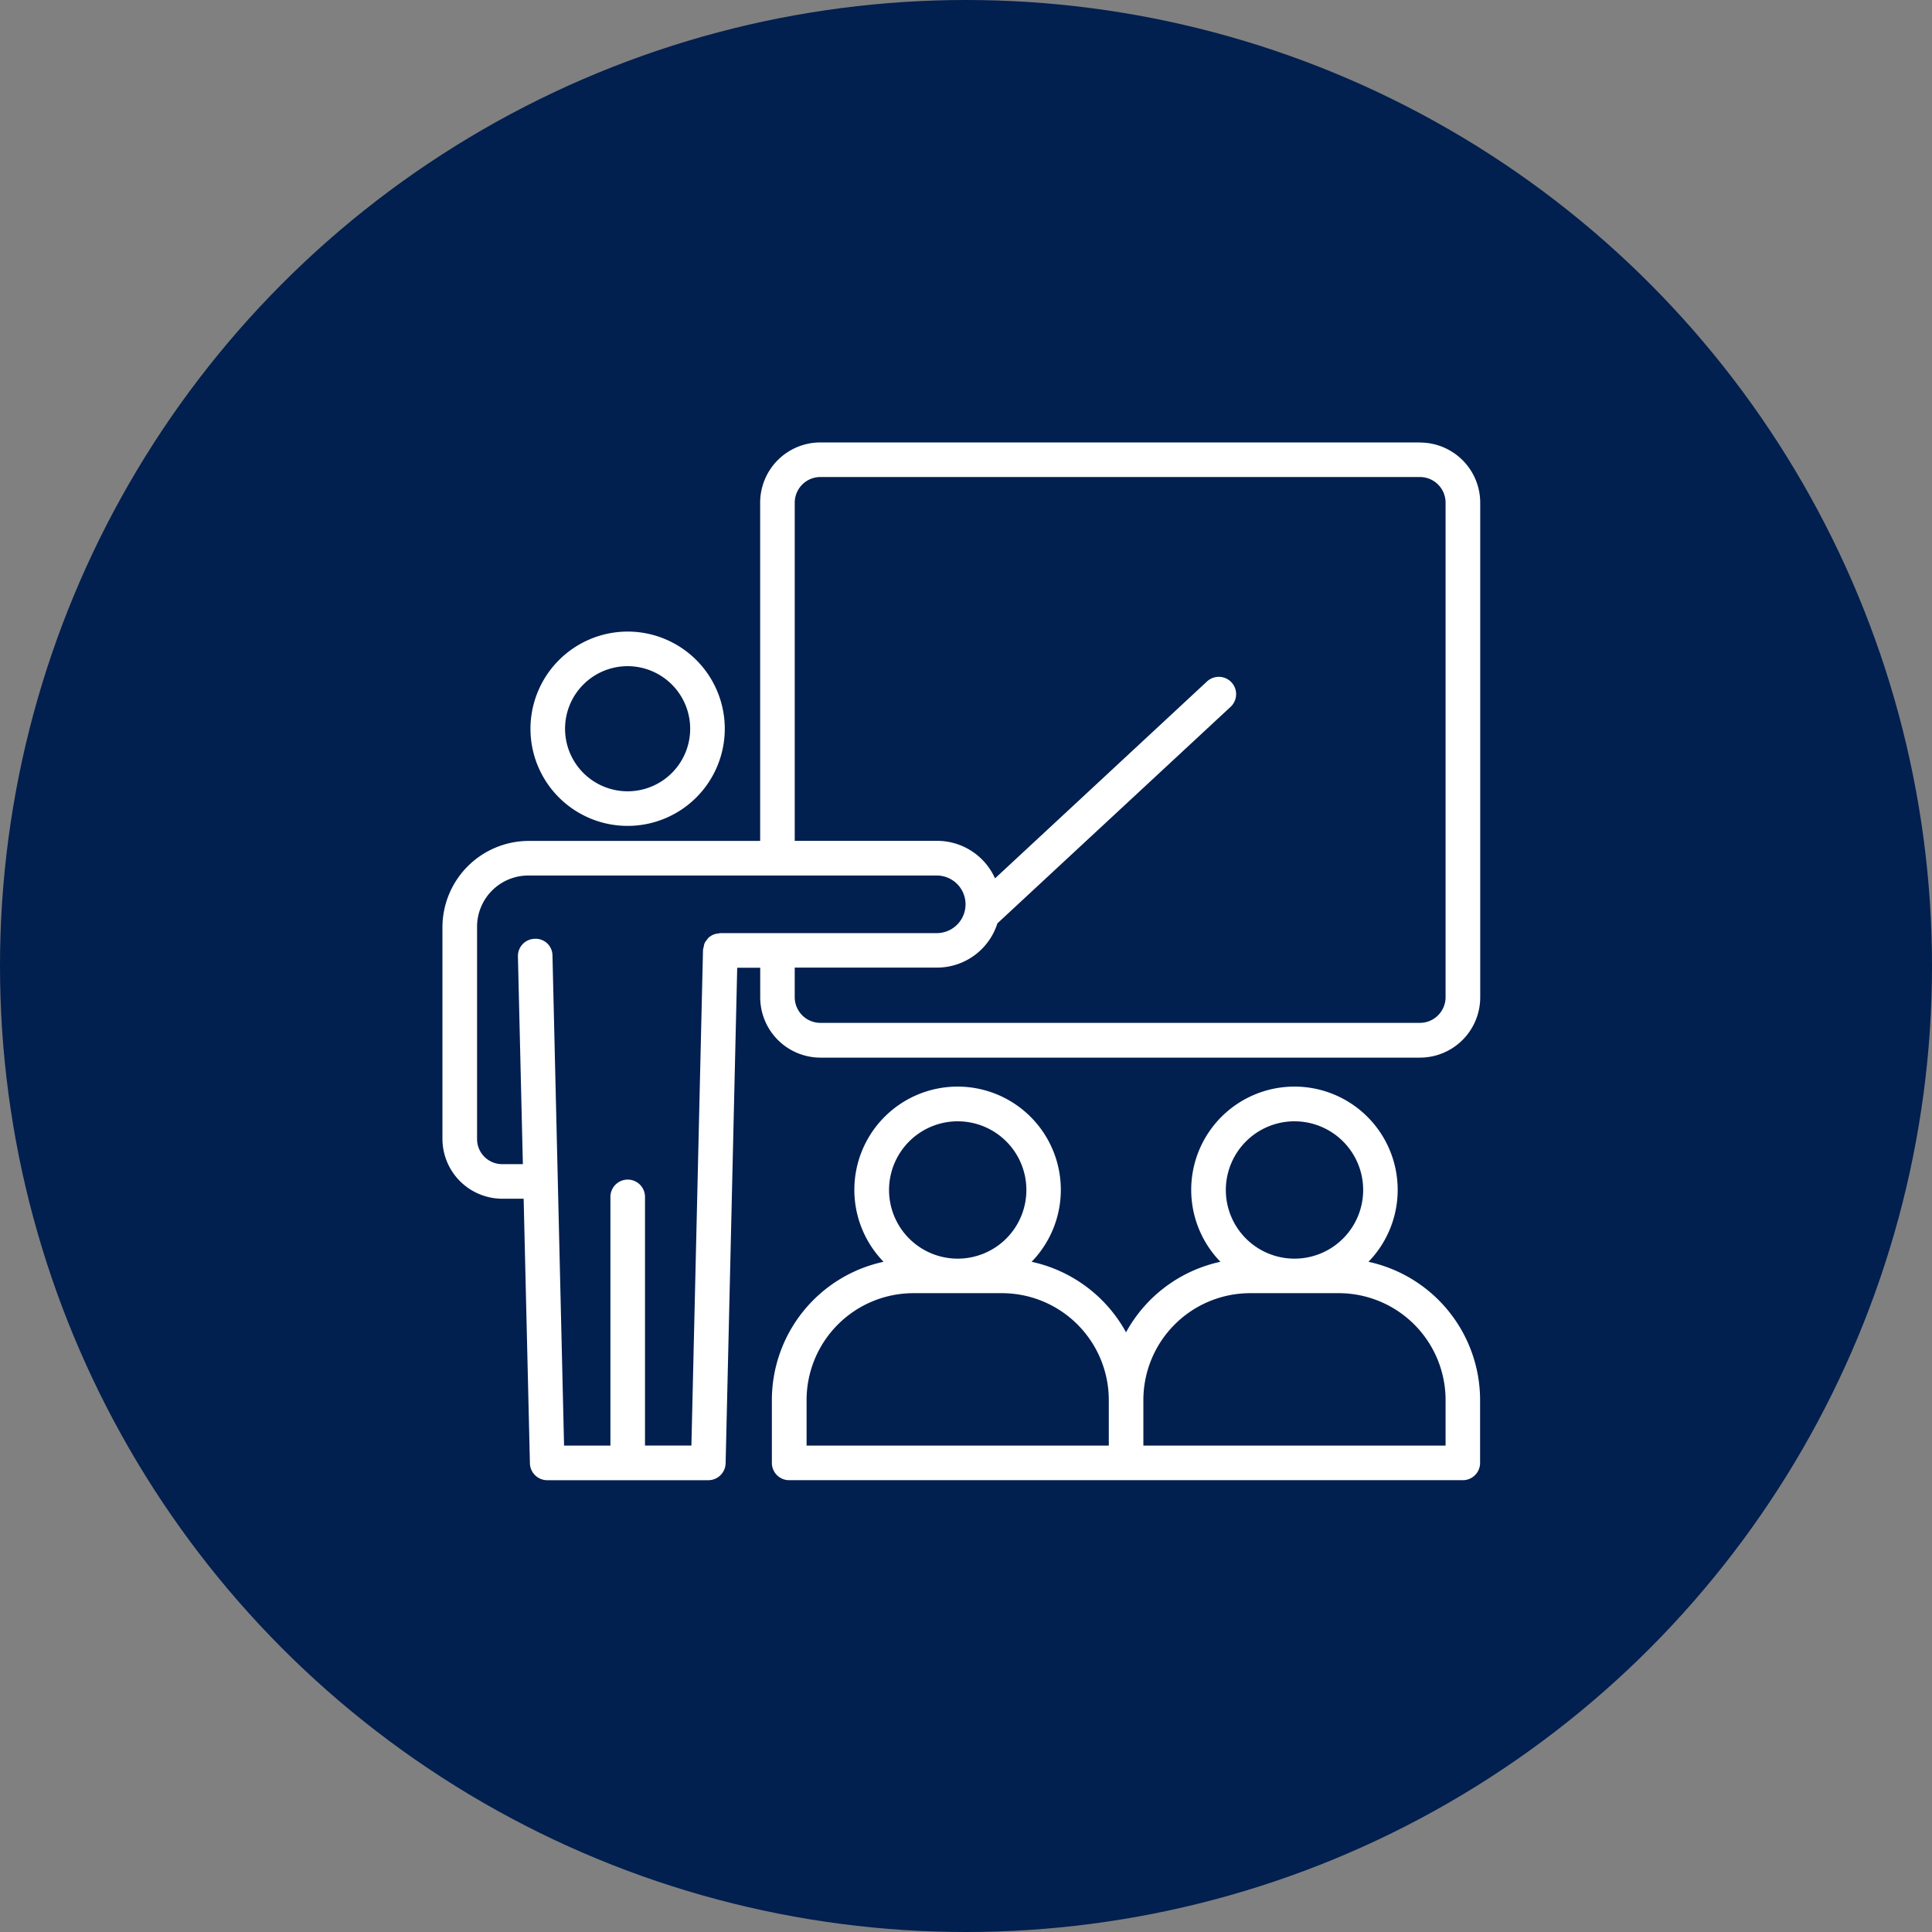
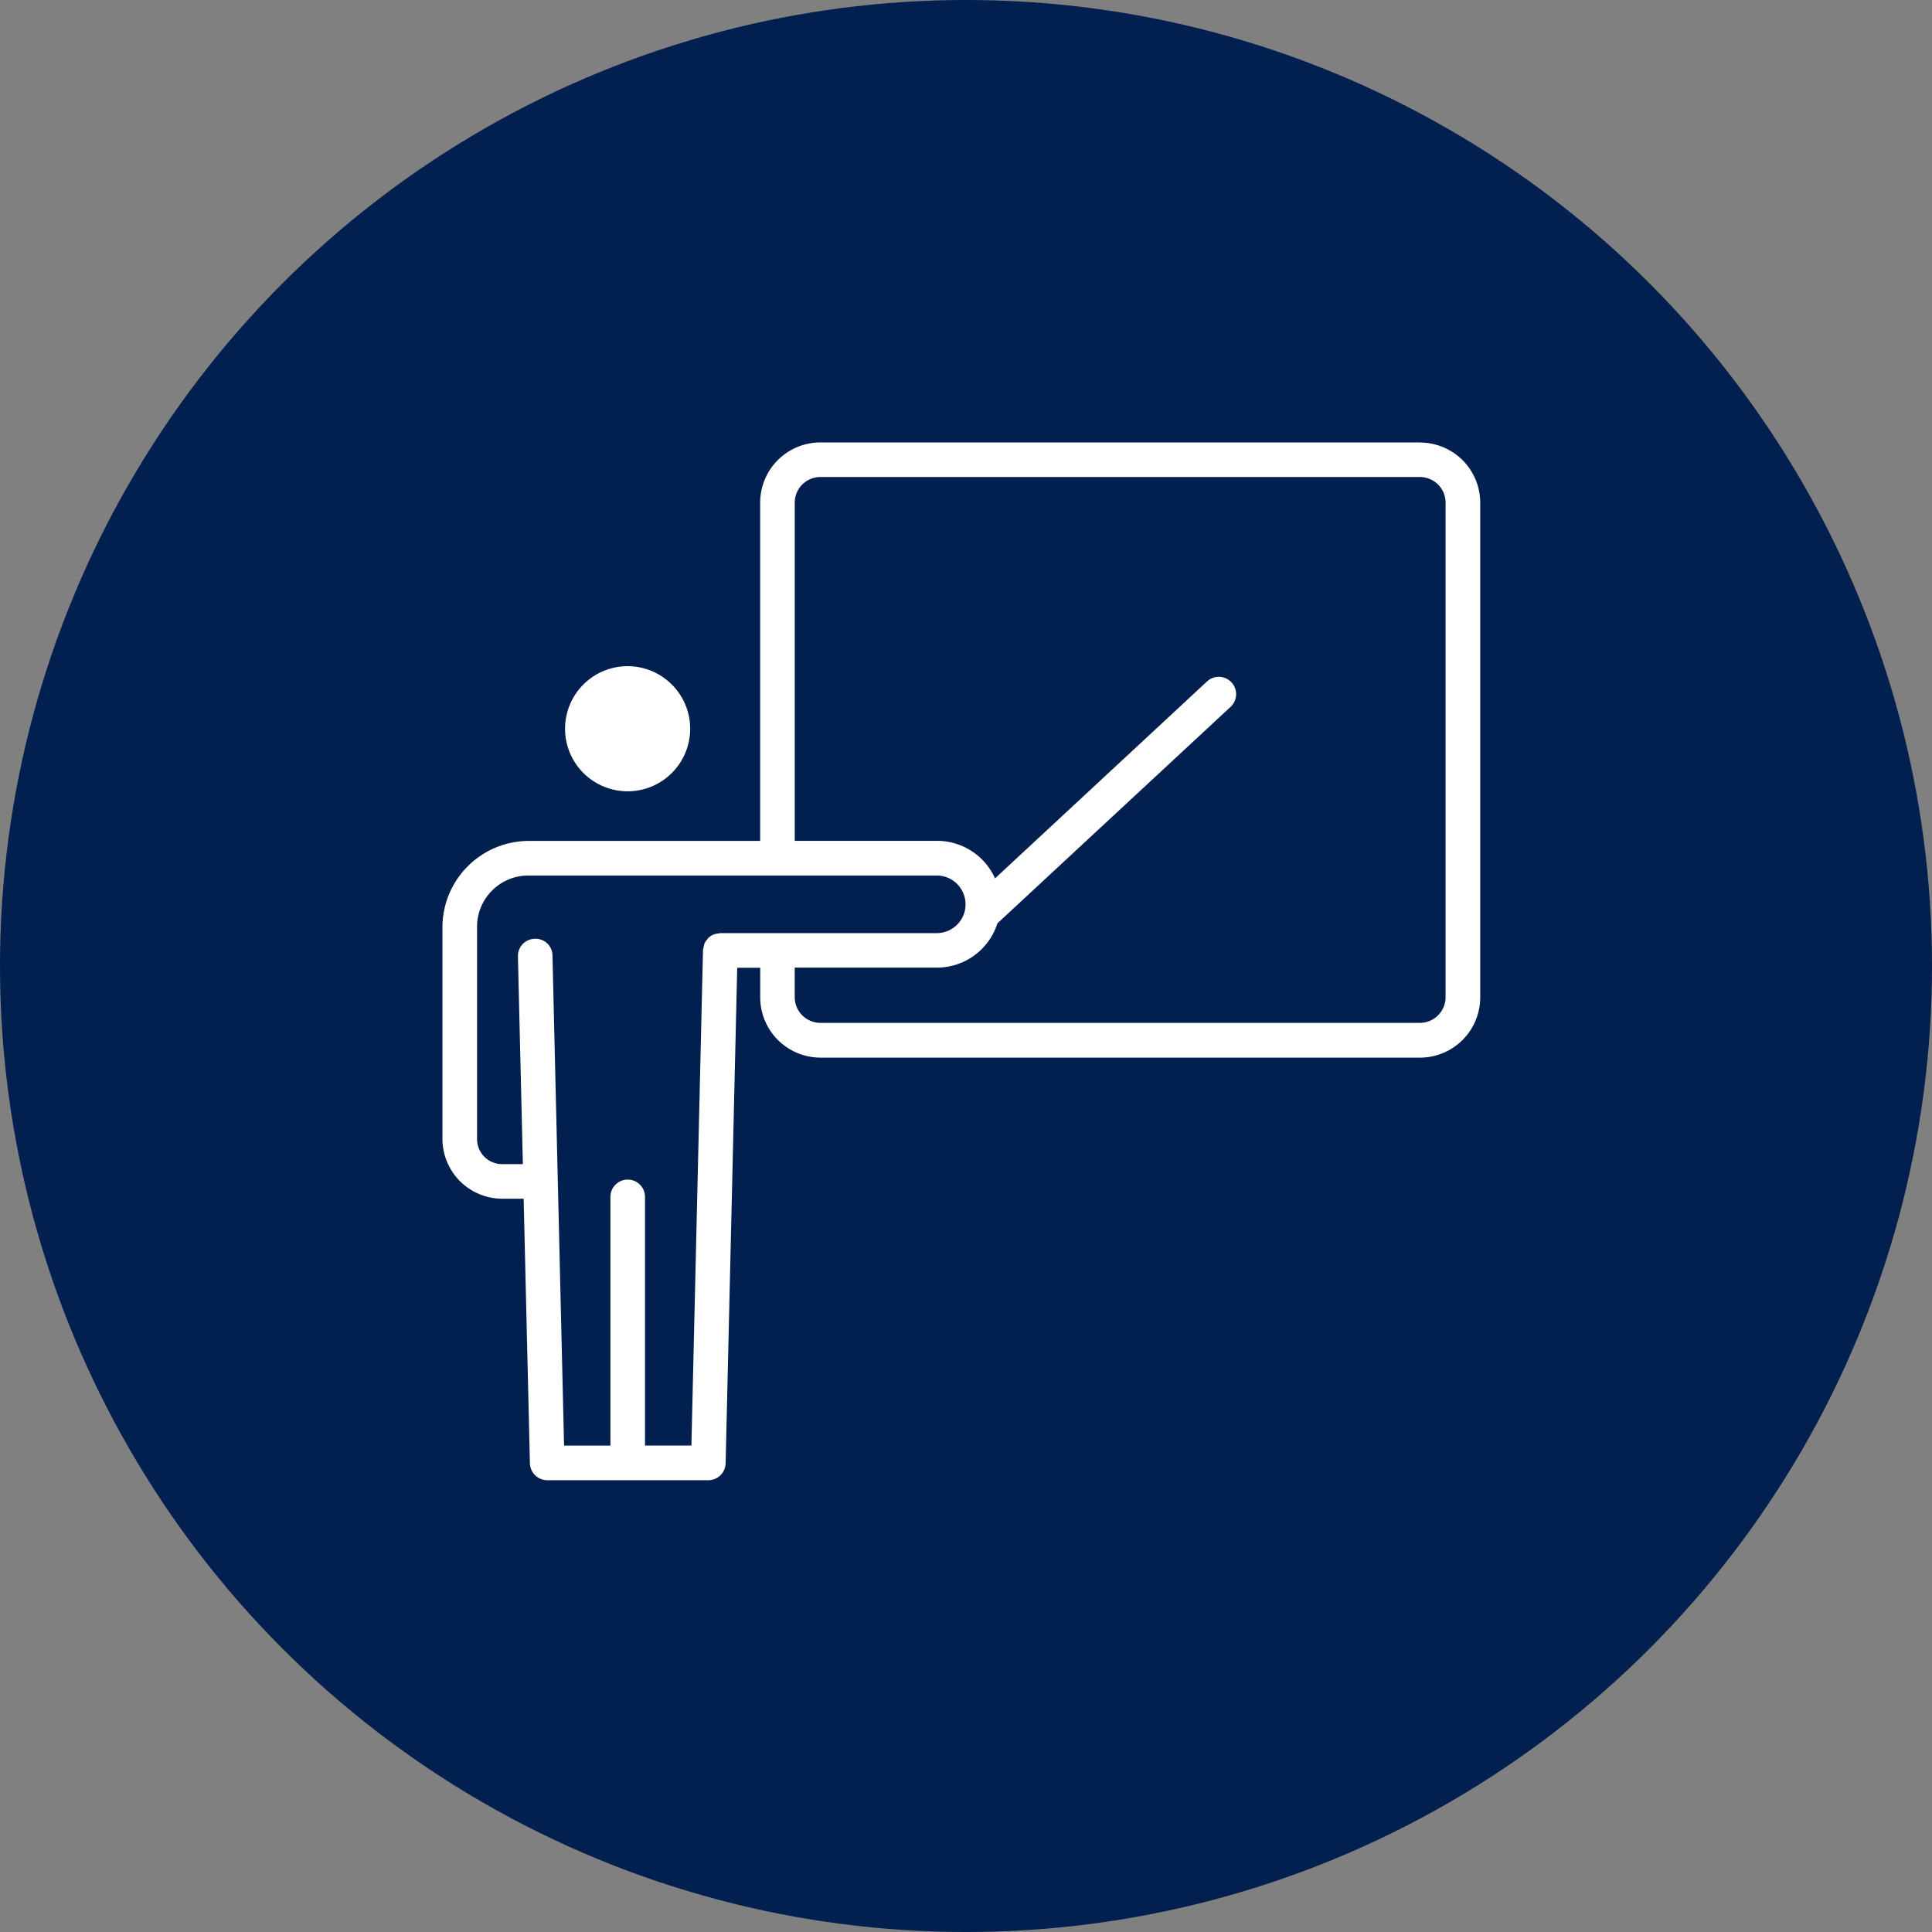
<svg xmlns="http://www.w3.org/2000/svg" height="131" viewBox="0 0 131 131" width="131">
  <rect x="0" y="0" width="131" height="131" fill="#808080" stroke="none" />
  <circle cx="65.5" cy="65.5" fill="#011f4f" r="65.5" />
  <g fill="#fff" transform="translate(26.874 26.875)">
-     <path d="m11.078 26.8a6.588 6.588 0 1 0 6.588-6.588 6.6 6.6 0 0 0 -6.588 6.588zm10.83 0a4.242 4.242 0 1 1 -4.242-4.242 4.247 4.247 0 0 1 4.242 4.242z" transform="translate(-1.984 -4.263)" />
-     <path d="m73.341 73.2a7 7 0 1 0 -10.039 0 9.607 9.607 0 0 0 -6.4 4.782 9.623 9.623 0 0 0 -6.402-4.782 7 7 0 1 0 -10.039 0 9.6 9.6 0 0 0 -7.573 9.37v4.266a1.172 1.172 0 0 0 1.173 1.173h45.675a1.172 1.172 0 0 0 1.173-1.173v-4.266a9.6 9.6 0 0 0 -7.573-9.37zm-5.016-9.525a4.656 4.656 0 1 1 -4.656 4.656 4.661 4.661 0 0 1 4.656-4.657zm-22.836 0a4.656 4.656 0 1 1 -4.656 4.656 4.661 4.661 0 0 1 4.655-4.657zm-10.247 18.895a7.25 7.25 0 0 1 7.242-7.242h6.007a7.25 7.25 0 0 1 7.242 7.242v3.093h-20.491zm43.327 3.093h-20.491v-3.093a7.25 7.25 0 0 1 7.242-7.242h6.007a7.25 7.25 0 0 1 7.242 7.242z" transform="translate(-7.425 -14.519)" />
+     <path d="m11.078 26.8zm10.83 0a4.242 4.242 0 1 1 -4.242-4.242 4.247 4.247 0 0 1 4.242 4.242z" transform="translate(-1.984 -4.263)" />
    <path d="m69.409 3.125h-40.659a4.084 4.084 0 0 0 -4.081 4.081v22.938h-15.685a5.863 5.863 0 0 0 -5.858 5.856v14.336a4.064 4.064 0 0 0 4.052 4.069h1.454l.425 17.94a1.175 1.175 0 0 0 1.173 1.146h10.924a1.175 1.175 0 0 0 1.173-1.146l.786-33.6h1.56v2a4.09 4.09 0 0 0 4.081 4.093h40.658a4.09 4.09 0 0 0 4.081-4.093v-33.532a4.084 4.084 0 0 0 -4.081-4.081zm-52.548 68.019v-16.829a1.173 1.173 0 1 0 -2.345 0v16.829h-3.143l-.786-33.221a1.142 1.142 0 0 0 -1.2-1.143 1.168 1.168 0 0 0 -1.143 1.2l.335 14.08h-1.399a1.7 1.7 0 0 1 -1.706-1.724v-14.336a3.474 3.474 0 0 1 3.512-3.51h27.7a1.953 1.953 0 0 1 0 3.905h-14.72a.792.792 0 0 0 -.114.023 1.11 1.11 0 0 0 -.712.317c-.026.026-.038.062-.062.088a1.106 1.106 0 0 0 -.185.276 1.239 1.239 0 0 0 -.053.235 1.258 1.258 0 0 0 -.047.208l-.786 33.6h-3.143zm54.283-30.41a1.744 1.744 0 0 1 -1.736 1.747h-40.659a1.744 1.744 0 0 1 -1.736-1.747v-2h9.667a4.3 4.3 0 0 0 4.075-3l15.812-14.681a1.174 1.174 0 1 0 -1.6-1.721l-14.373 13.352a4.3 4.3 0 0 0 -3.914-2.545h-9.666v-22.933a1.739 1.739 0 0 1 1.735-1.736h40.659a1.739 1.739 0 0 1 1.736 1.736z" />
  </g>
</svg>